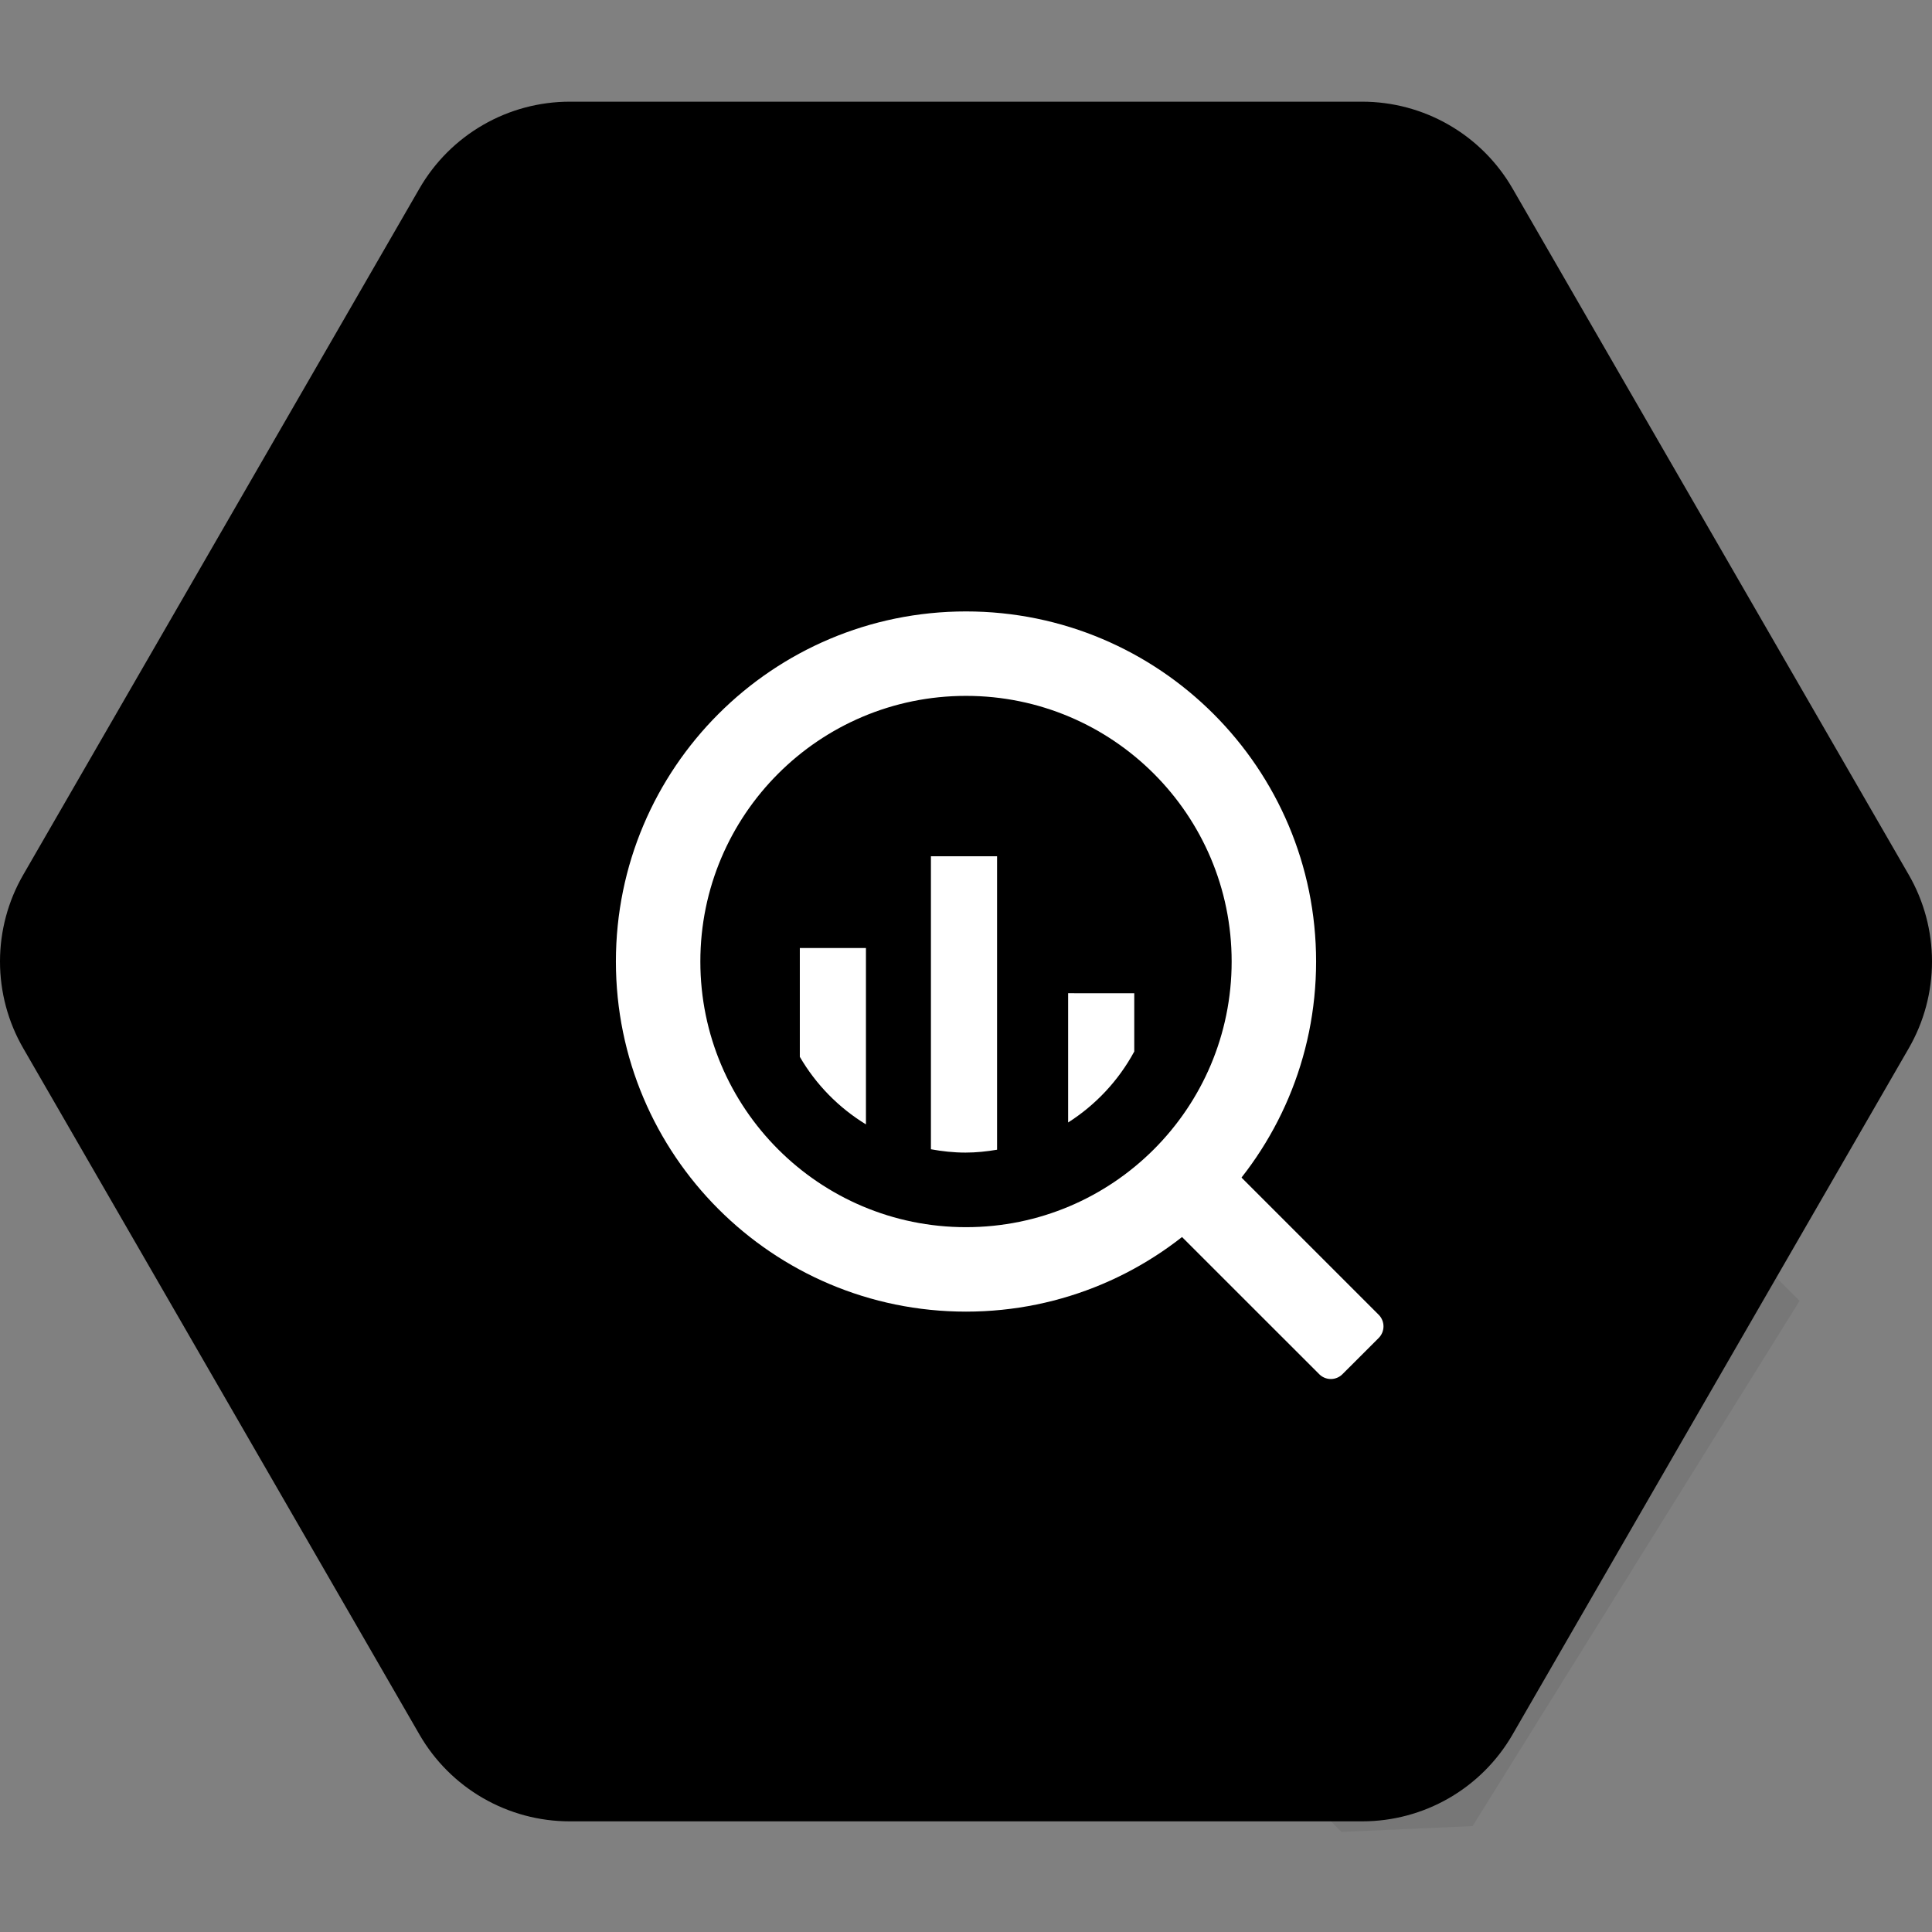
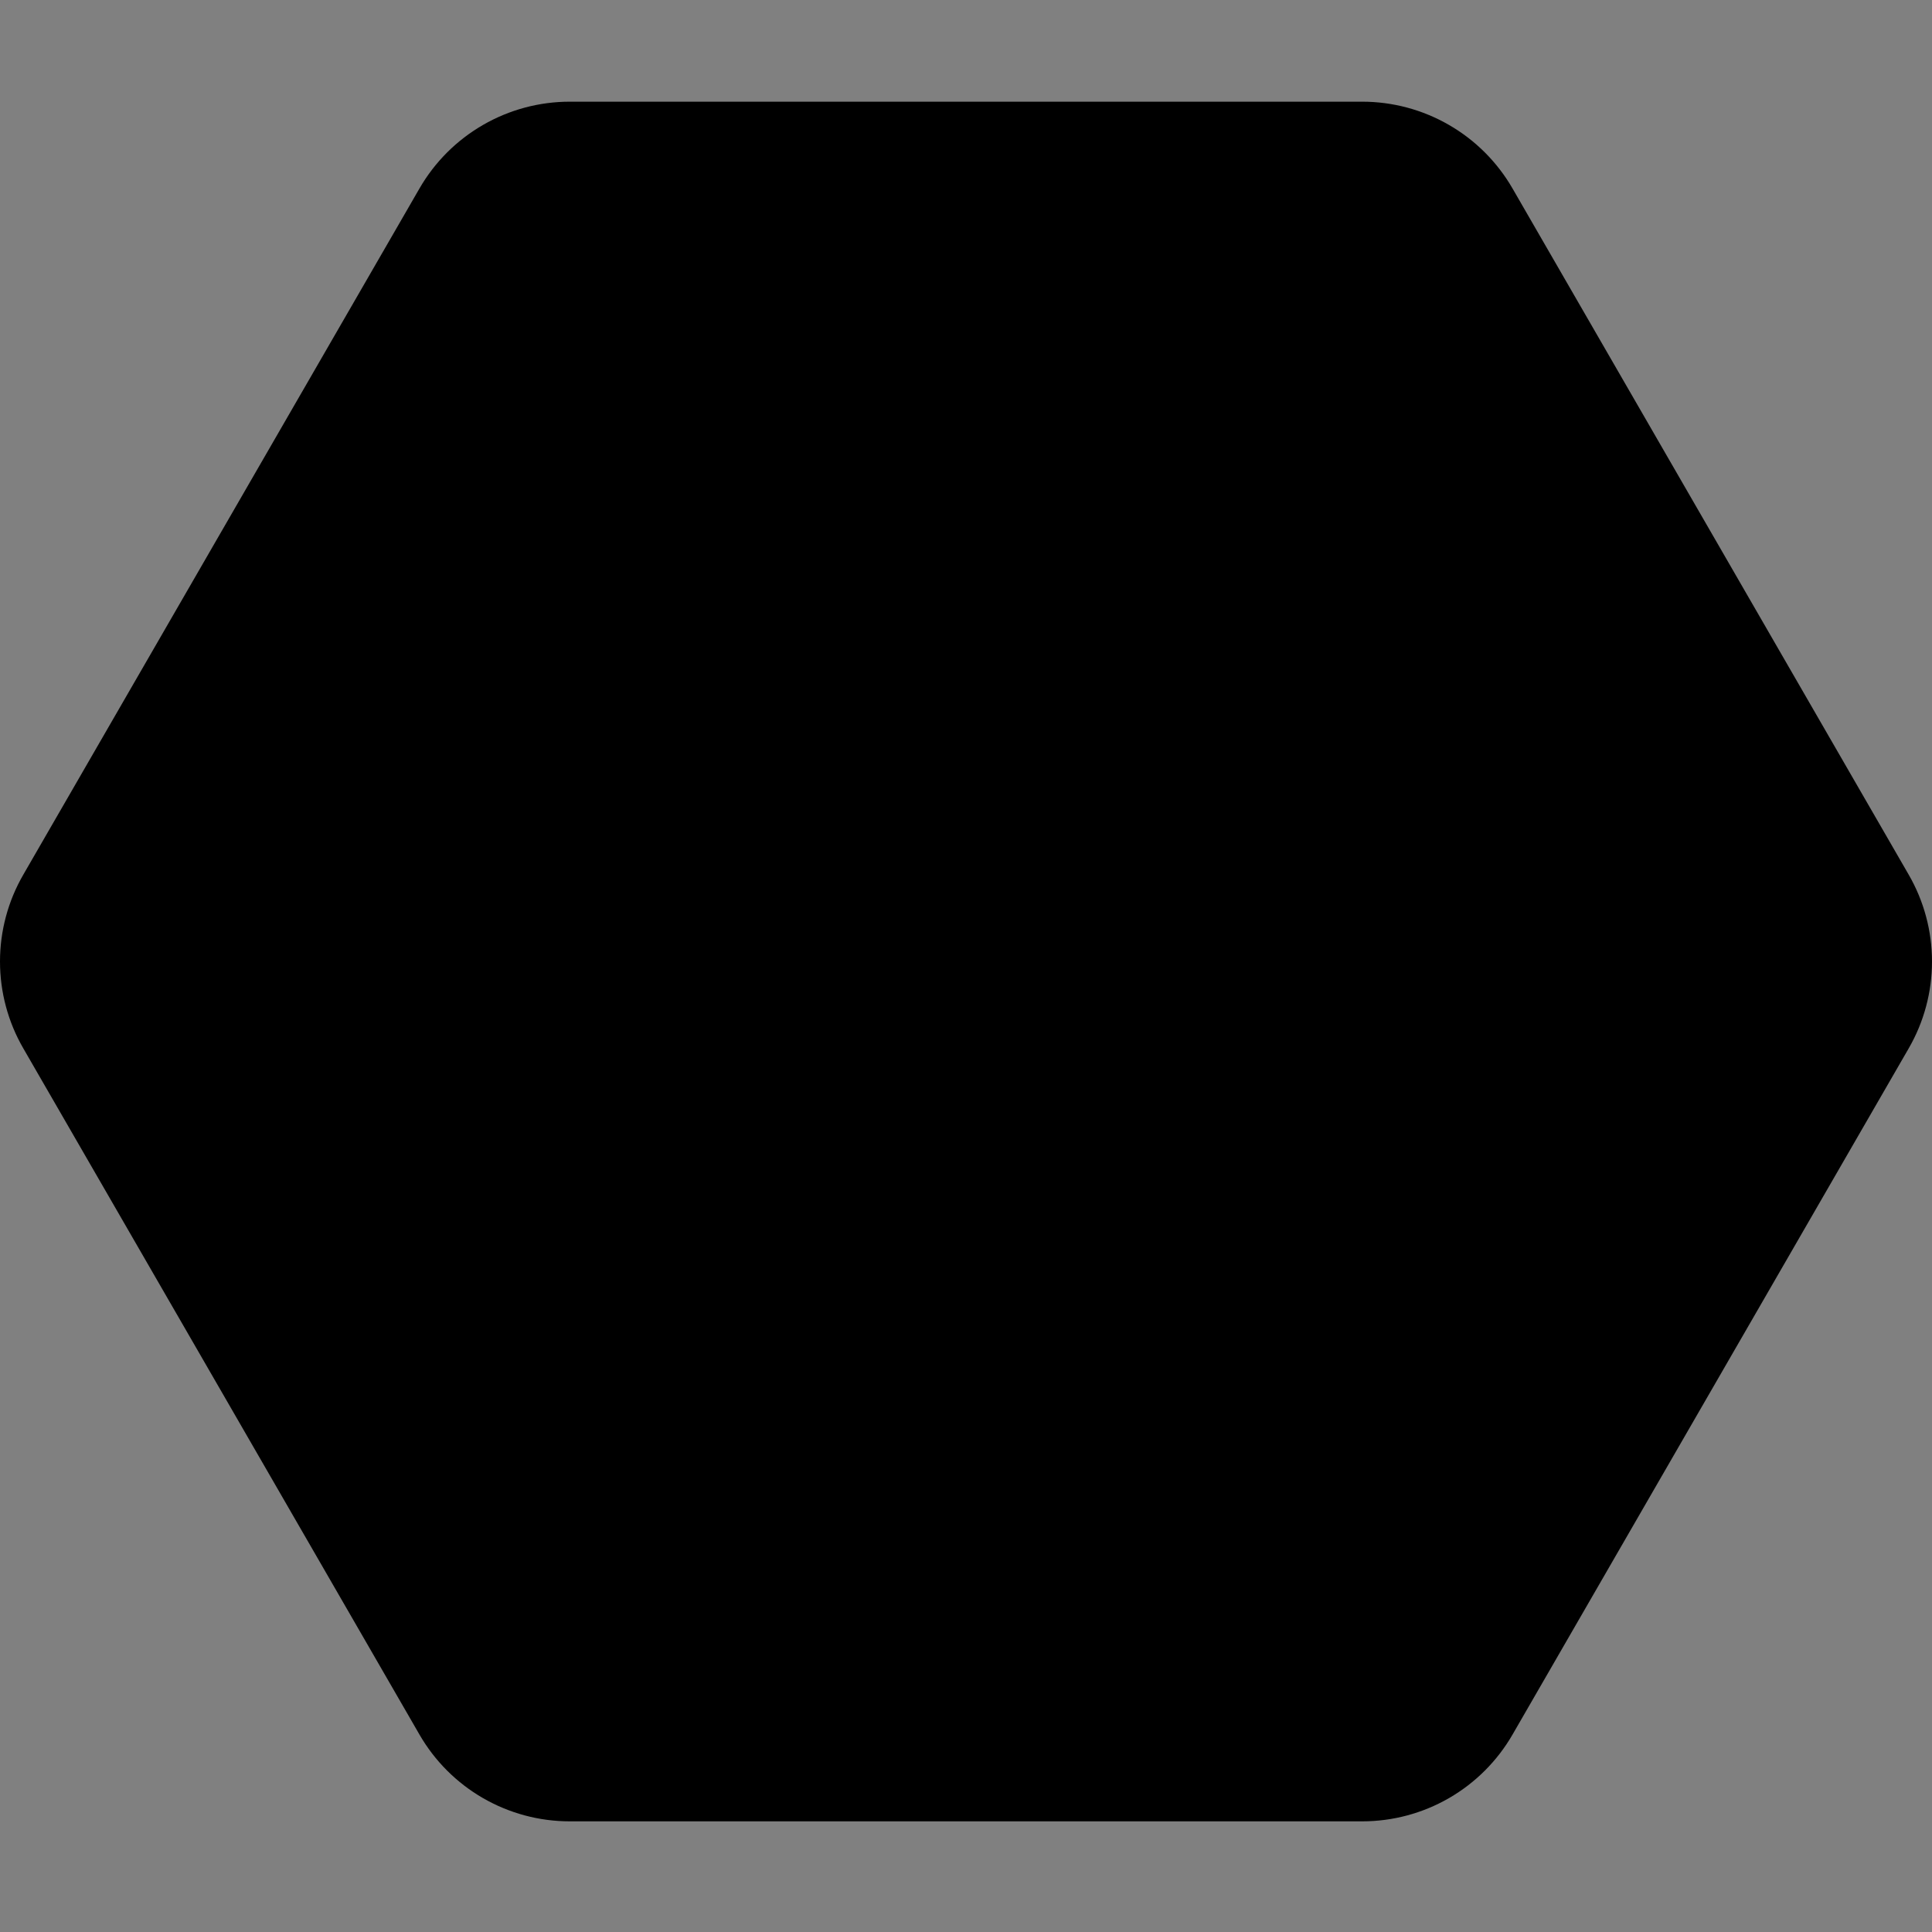
<svg xmlns="http://www.w3.org/2000/svg" width="76" height="76" viewBox="0 0 76 76" fill="none">
  <rect x="0" y="0" width="76" height="76" fill="#808080" stroke="none" />
  <path d="M16.501 68.234L0.915 41.237C0.315 40.2 0 39.022 0 37.824C0 36.625 0.315 35.448 0.915 34.41L16.501 7.414C17.1 6.376 17.962 5.514 19 4.915C20.038 4.315 21.216 4 22.414 4H53.586C54.785 4 55.962 4.316 57 4.915C58.038 5.514 58.9 6.376 59.499 7.414L75.085 34.41C75.684 35.448 76 36.625 76 37.824C76 39.023 75.684 40.2 75.085 41.238L59.499 68.234C58.9 69.272 58.038 70.134 57 70.733C55.962 71.332 54.785 71.647 53.586 71.647H22.414C21.216 71.648 20.038 71.332 19 70.733C17.962 70.134 17.1 69.272 16.501 68.234Z" fill="black" />
-   <path opacity="0.07" d="M70.792 51.171L47.871 28.249L38 25.607L29.134 28.903L25.71 37.824L28.463 47.757L52.77 72.063L57.928 71.834L70.792 51.171Z" fill="black" />
-   <path d="M38 24.052C30.394 24.052 24.228 30.218 24.228 37.824C24.228 45.43 30.394 51.596 38 51.596C45.606 51.596 51.772 45.43 51.772 37.824C51.772 30.218 45.605 24.052 38 24.052ZM38 48.274C32.229 48.274 27.55 43.595 27.55 37.824C27.55 32.053 32.229 27.374 38 27.374C43.771 27.374 48.45 32.053 48.45 37.824C48.45 43.596 43.771 48.274 38 48.274Z" fill="white" />
-   <path d="M31.463 37.292V41.573C32.096 42.661 32.99 43.574 34.064 44.23V37.292H31.463ZM36.62 33.684V45.209C37.062 45.29 37.515 45.34 37.98 45.34C38.404 45.34 38.817 45.295 39.222 45.227V33.684H36.62ZM42.018 39.071V44.155C43.108 43.461 44.004 42.501 44.619 41.364V39.072L42.018 39.071ZM47.91 46.307L46.484 47.735C46.363 47.856 46.295 48.02 46.295 48.191C46.295 48.363 46.363 48.527 46.484 48.648L51.896 54.058C52.017 54.179 52.181 54.247 52.352 54.247C52.523 54.247 52.687 54.179 52.808 54.058L54.235 52.632C54.355 52.511 54.423 52.347 54.423 52.176C54.423 52.005 54.355 51.841 54.235 51.72L48.822 46.307C48.701 46.187 48.537 46.119 48.367 46.119C48.196 46.119 48.032 46.187 47.91 46.307Z" fill="white" />
</svg>